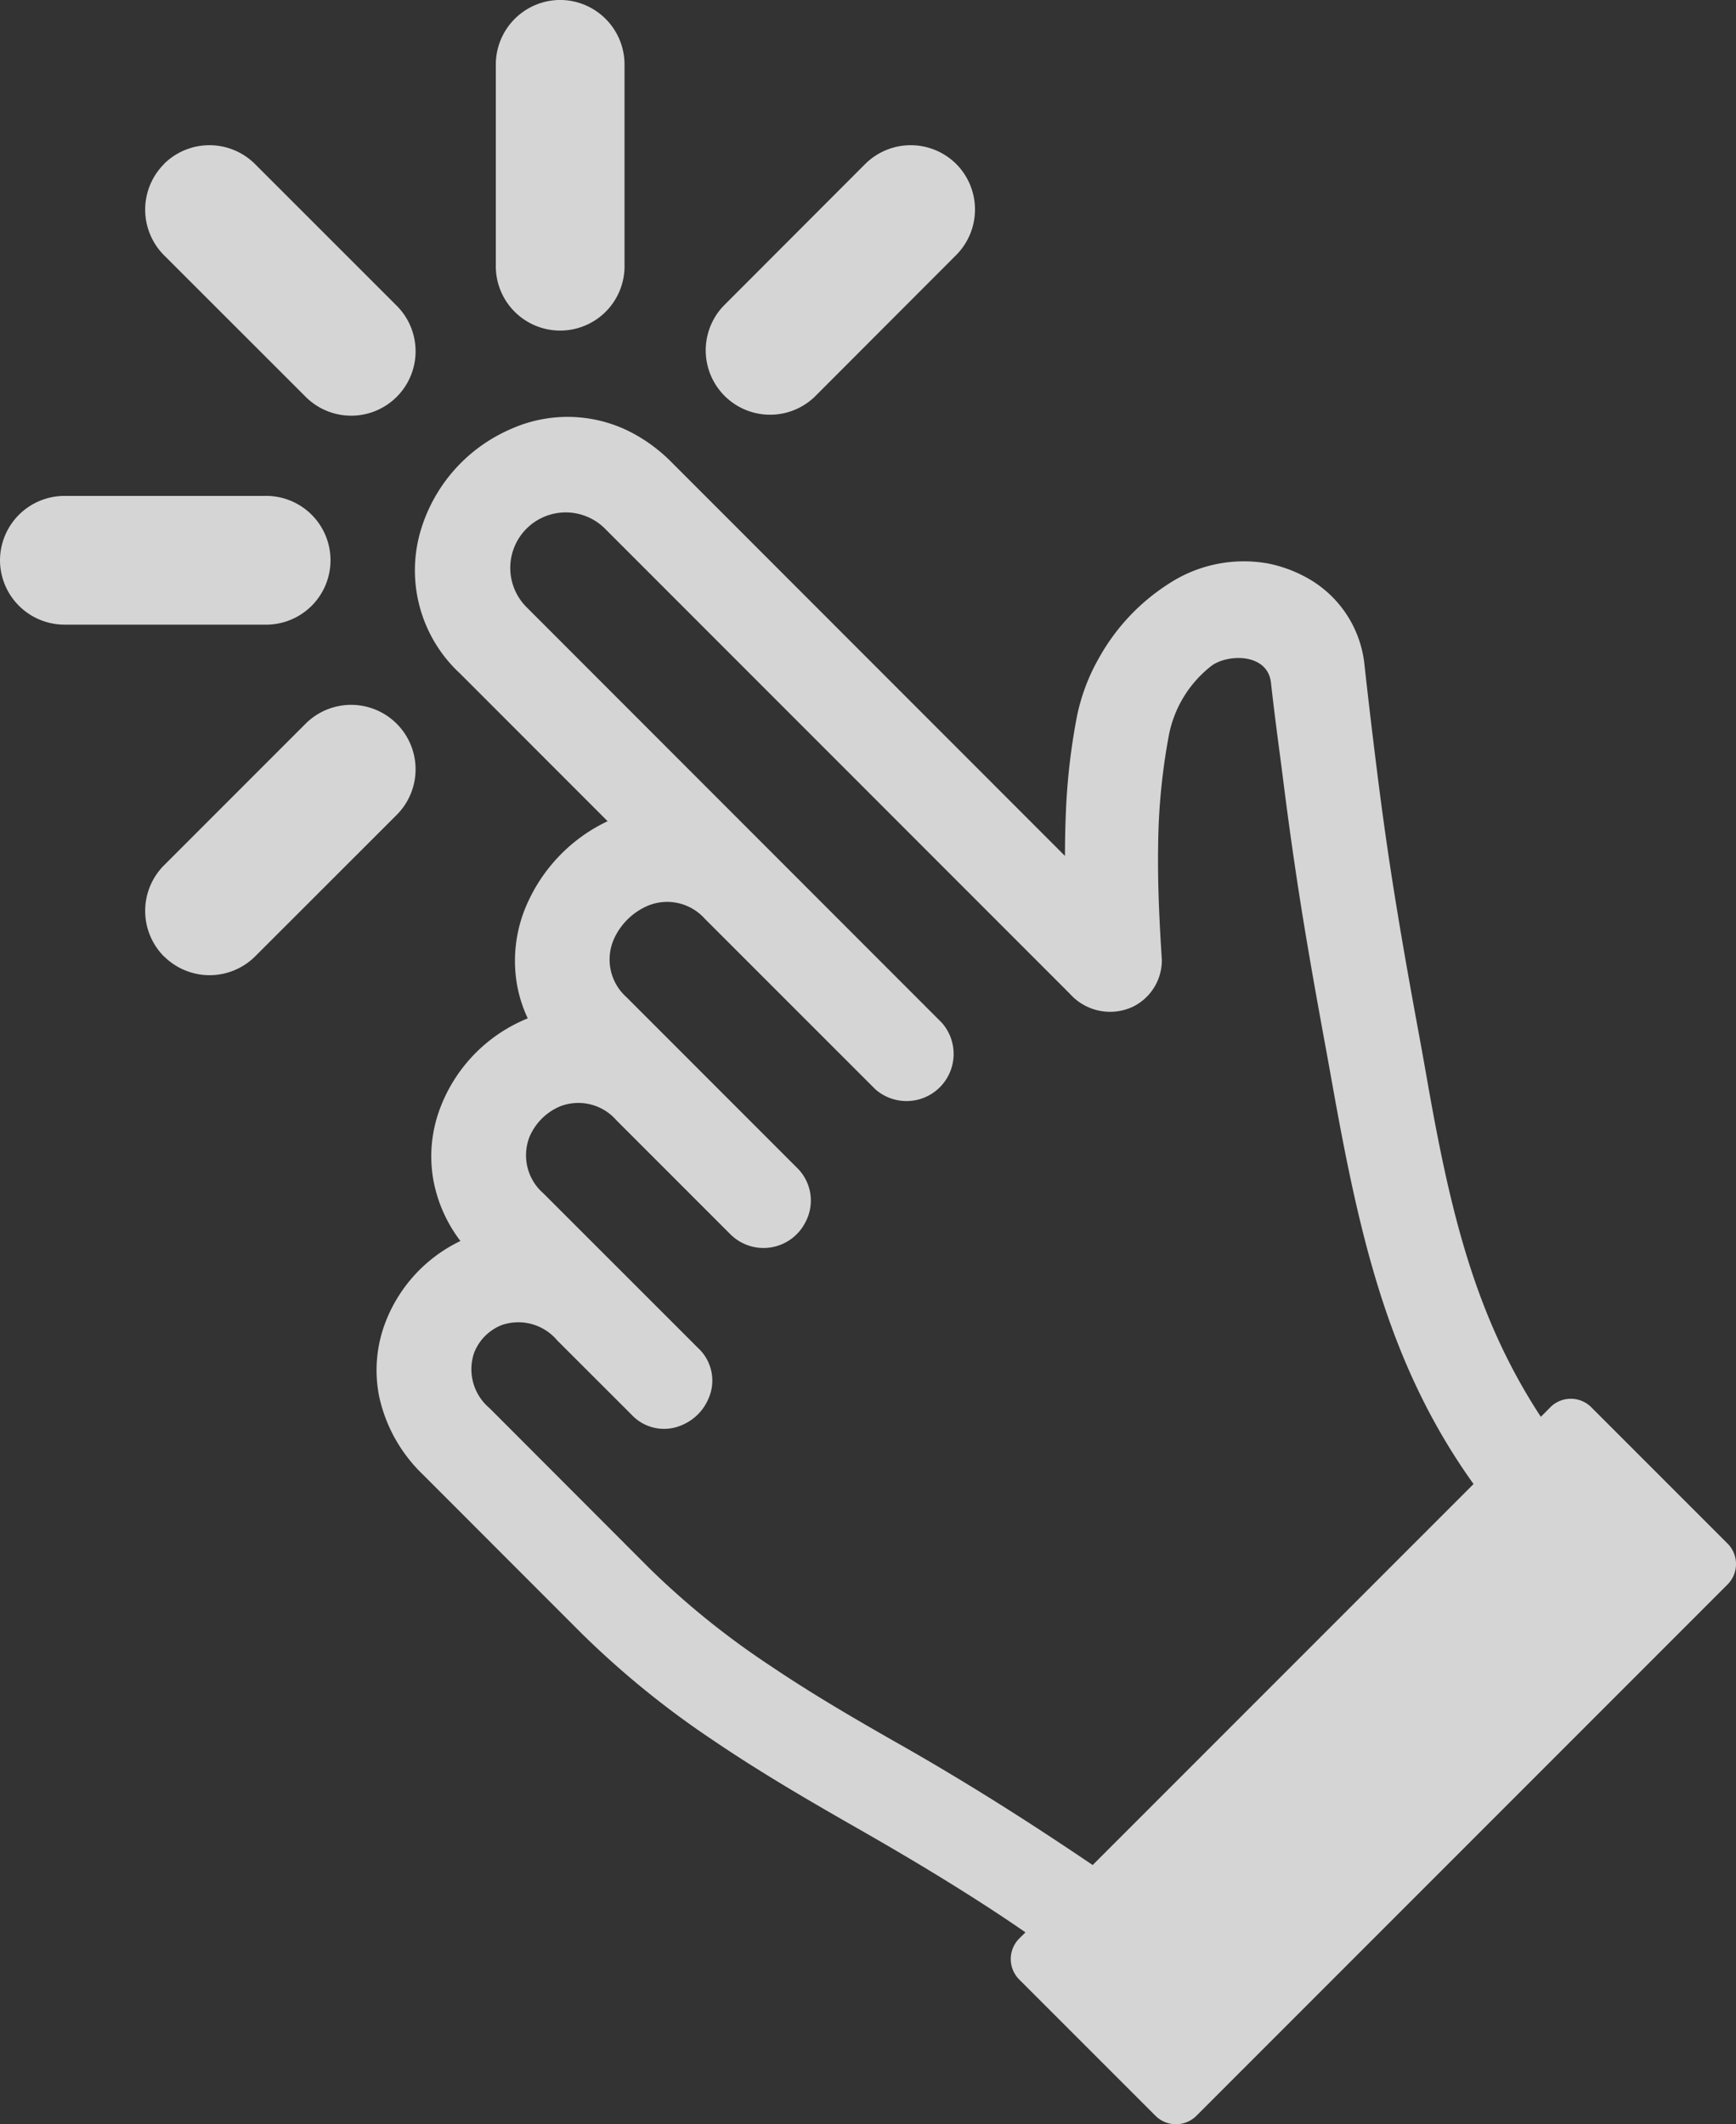
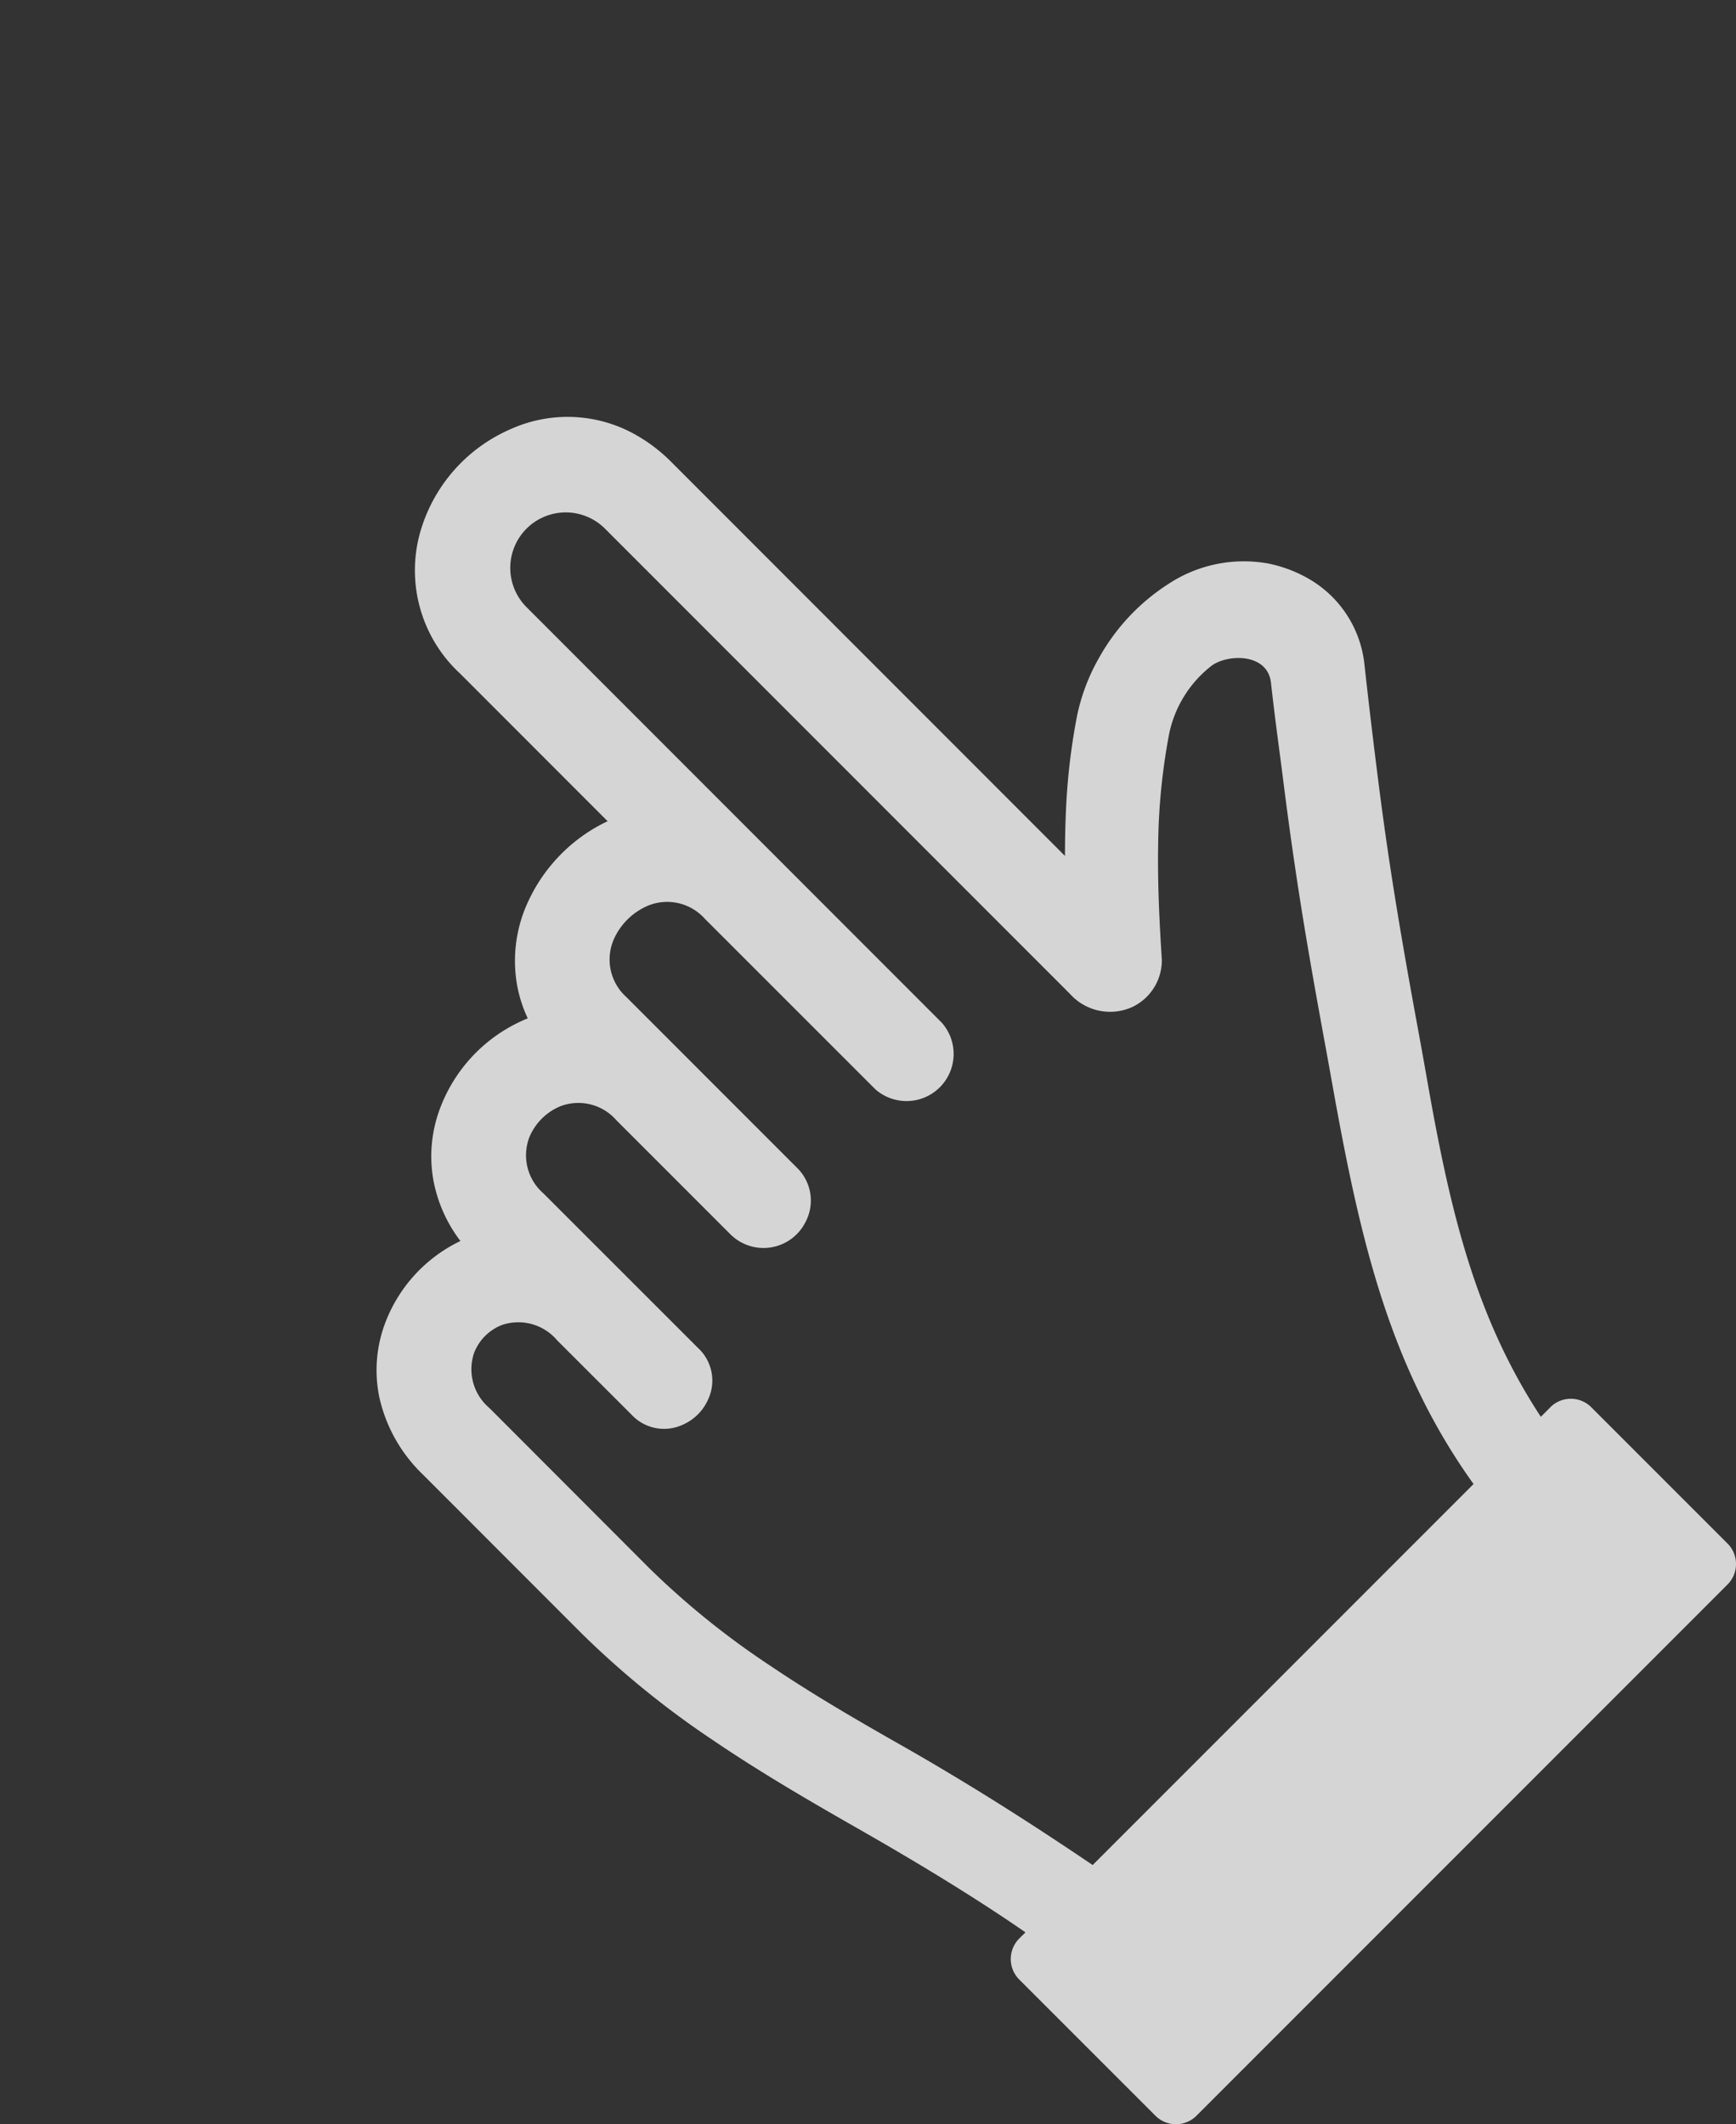
<svg xmlns="http://www.w3.org/2000/svg" width="46.983" height="57.477" viewBox="0 0 46.983 57.477">
  <rect x="0" y="0" width="46.983" height="57.477" fill="#333333" stroke="none" />
  <defs>
    <clipPath id="clip-path">
      <rect id="長方形_33031" data-name="長方形 33031" width="46.983" height="57.477" fill="none" />
    </clipPath>
  </defs>
  <g id="グループ_33484" data-name="グループ 33484" opacity="0.796">
    <g id="グループ_33483" data-name="グループ 33483" clip-path="url(#clip-path)">
      <path id="パス_86212" data-name="パス 86212" d="M68.039,66.949l-.259.259c-1.752-2.673-2.429-5.459-3.047-8.943-.09-.512-.183-1.035-.262-1.461-.181-.983-.335-1.842-.472-2.649s-.253-1.532-.36-2.259c-.1-.68-.2-1.415-.306-2.27q-.172-1.372-.324-2.748a3.042,3.042,0,0,0-1.518-2.349,3.636,3.636,0,0,0-1.09-.409,3.711,3.711,0,0,0-2.692.548,5.619,5.619,0,0,0-1.883,2,5.344,5.344,0,0,0-.6,1.585,17.419,17.419,0,0,0-.3,2.6c-.017.4-.024.789-.025,1.179L44.253,41.379a4.407,4.407,0,0,0-1.047-.784,3.748,3.748,0,0,0-3.3-.114,4.336,4.336,0,0,0-2.472,2.854,3.8,3.8,0,0,0,1.1,3.766l3.99,3.992a4.383,4.383,0,0,0-.7.412,4.486,4.486,0,0,0-1.455,1.77,3.785,3.785,0,0,0-.282,2.324,3.687,3.687,0,0,0,.275.828,4.23,4.23,0,0,0-2.395,2.494,3.676,3.676,0,0,0-.156,1.9,3.884,3.884,0,0,0,.729,1.63,4.045,4.045,0,0,0-2.079,2.337,3.615,3.615,0,0,0-.116,1.891,4.151,4.151,0,0,0,1.182,2.094l4.288,4.291a24.311,24.311,0,0,0,3.578,2.906c1.245.844,2.559,1.612,3.887,2.369,1.154.659,2.291,1.333,3.415,2.059q.576.371,1.137.759l-.17.169a.785.785,0,0,0,0,1.106l3.69,3.689a.784.784,0,0,0,1.106,0L72.834,71.744a.784.784,0,0,0,0-1.106l-3.69-3.69a.784.784,0,0,0-1.106,0m-2.076,2.076L55.651,79.336q-.738-.5-1.486-.987c-1.17-.761-2.371-1.5-3.625-2.215-1.234-.7-2.444-1.4-3.621-2.195a21.955,21.955,0,0,1-3.267-2.635l-4.326-4.332a1.374,1.374,0,0,1-.416-1.494,1.321,1.321,0,0,1,.755-.755,1.375,1.375,0,0,1,1.493.416l2.011,2.009a1.2,1.2,0,0,0,1.375.28,1.335,1.335,0,0,0,.707-.707,1.2,1.2,0,0,0-.28-1.375l-4.185-4.183a1.366,1.366,0,0,1-.378-1.526,1.556,1.556,0,0,1,.829-.829,1.366,1.366,0,0,1,1.526.378l3.08,3.08a1.27,1.27,0,0,0,2.034-.324,1.239,1.239,0,0,0-.233-1.477L43.03,55.85a1.364,1.364,0,0,1-.339-1.561,1.771,1.771,0,0,1,.9-.9,1.365,1.365,0,0,1,1.56.34l4.615,4.614a1.275,1.275,0,0,0,1.8-1.8L40.328,45.3a1.5,1.5,0,0,1,2.125-2.122L55.037,55.765a1.457,1.457,0,0,0,1.686.355,1.4,1.4,0,0,0,.8-1.277c-.067-1.04-.117-2.072-.1-3.083a17.017,17.017,0,0,1,.294-3.012,3.134,3.134,0,0,1,1.159-1.867c.45-.32,1.512-.331,1.6.463.12,1.069.225,1.794.324,2.581s.2,1.541.319,2.344c.111.756.23,1.5.366,2.3s.293,1.672.48,2.69c.018.095.115.633.21,1.164.742,4.114,1.538,7.464,3.781,10.6" transform="translate(-26.079 -28.873)" fill="#fff" fill-rule="evenodd" />
-       <path id="パス_86213" data-name="パス 86213" d="M49.5,0a1.747,1.747,0,0,1,1.742,1.742V7.162a1.742,1.742,0,1,1-3.483,0V1.743A1.747,1.747,0,0,1,49.5,0" transform="translate(-34.34 -0.001)" fill="#fff" fill-rule="evenodd" />
-       <path id="パス_86214" data-name="パス 86214" d="M14.5,14.5a1.747,1.747,0,0,1,2.463,0L20.8,18.336A1.742,1.742,0,0,1,18.336,20.8L14.5,16.967a1.747,1.747,0,0,1,0-2.463" transform="translate(-10.063 -10.063)" fill="#fff" fill-rule="evenodd" />
-       <path id="パス_86215" data-name="パス 86215" d="M0,49.5a1.747,1.747,0,0,1,1.742-1.742H7.161a1.742,1.742,0,1,1,0,3.483H1.742A1.747,1.747,0,0,1,0,49.5" transform="translate(0 -34.34)" fill="#fff" fill-rule="evenodd" />
-       <path id="パス_86216" data-name="パス 86216" d="M14.5,74.7a1.747,1.747,0,0,1,0-2.463l3.832-3.832A1.742,1.742,0,0,1,20.8,70.87L16.967,74.7a1.747,1.747,0,0,1-2.463,0" transform="translate(-10.063 -48.822)" fill="#fff" fill-rule="evenodd" />
-       <path id="パス_86217" data-name="パス 86217" d="M74.7,14.5a1.747,1.747,0,0,1,0,2.463L70.868,20.8a1.742,1.742,0,0,1-2.463-2.463L72.237,14.5a1.747,1.747,0,0,1,2.463,0" transform="translate(-48.821 -10.063)" fill="#fff" fill-rule="evenodd" />
    </g>
  </g>
</svg>